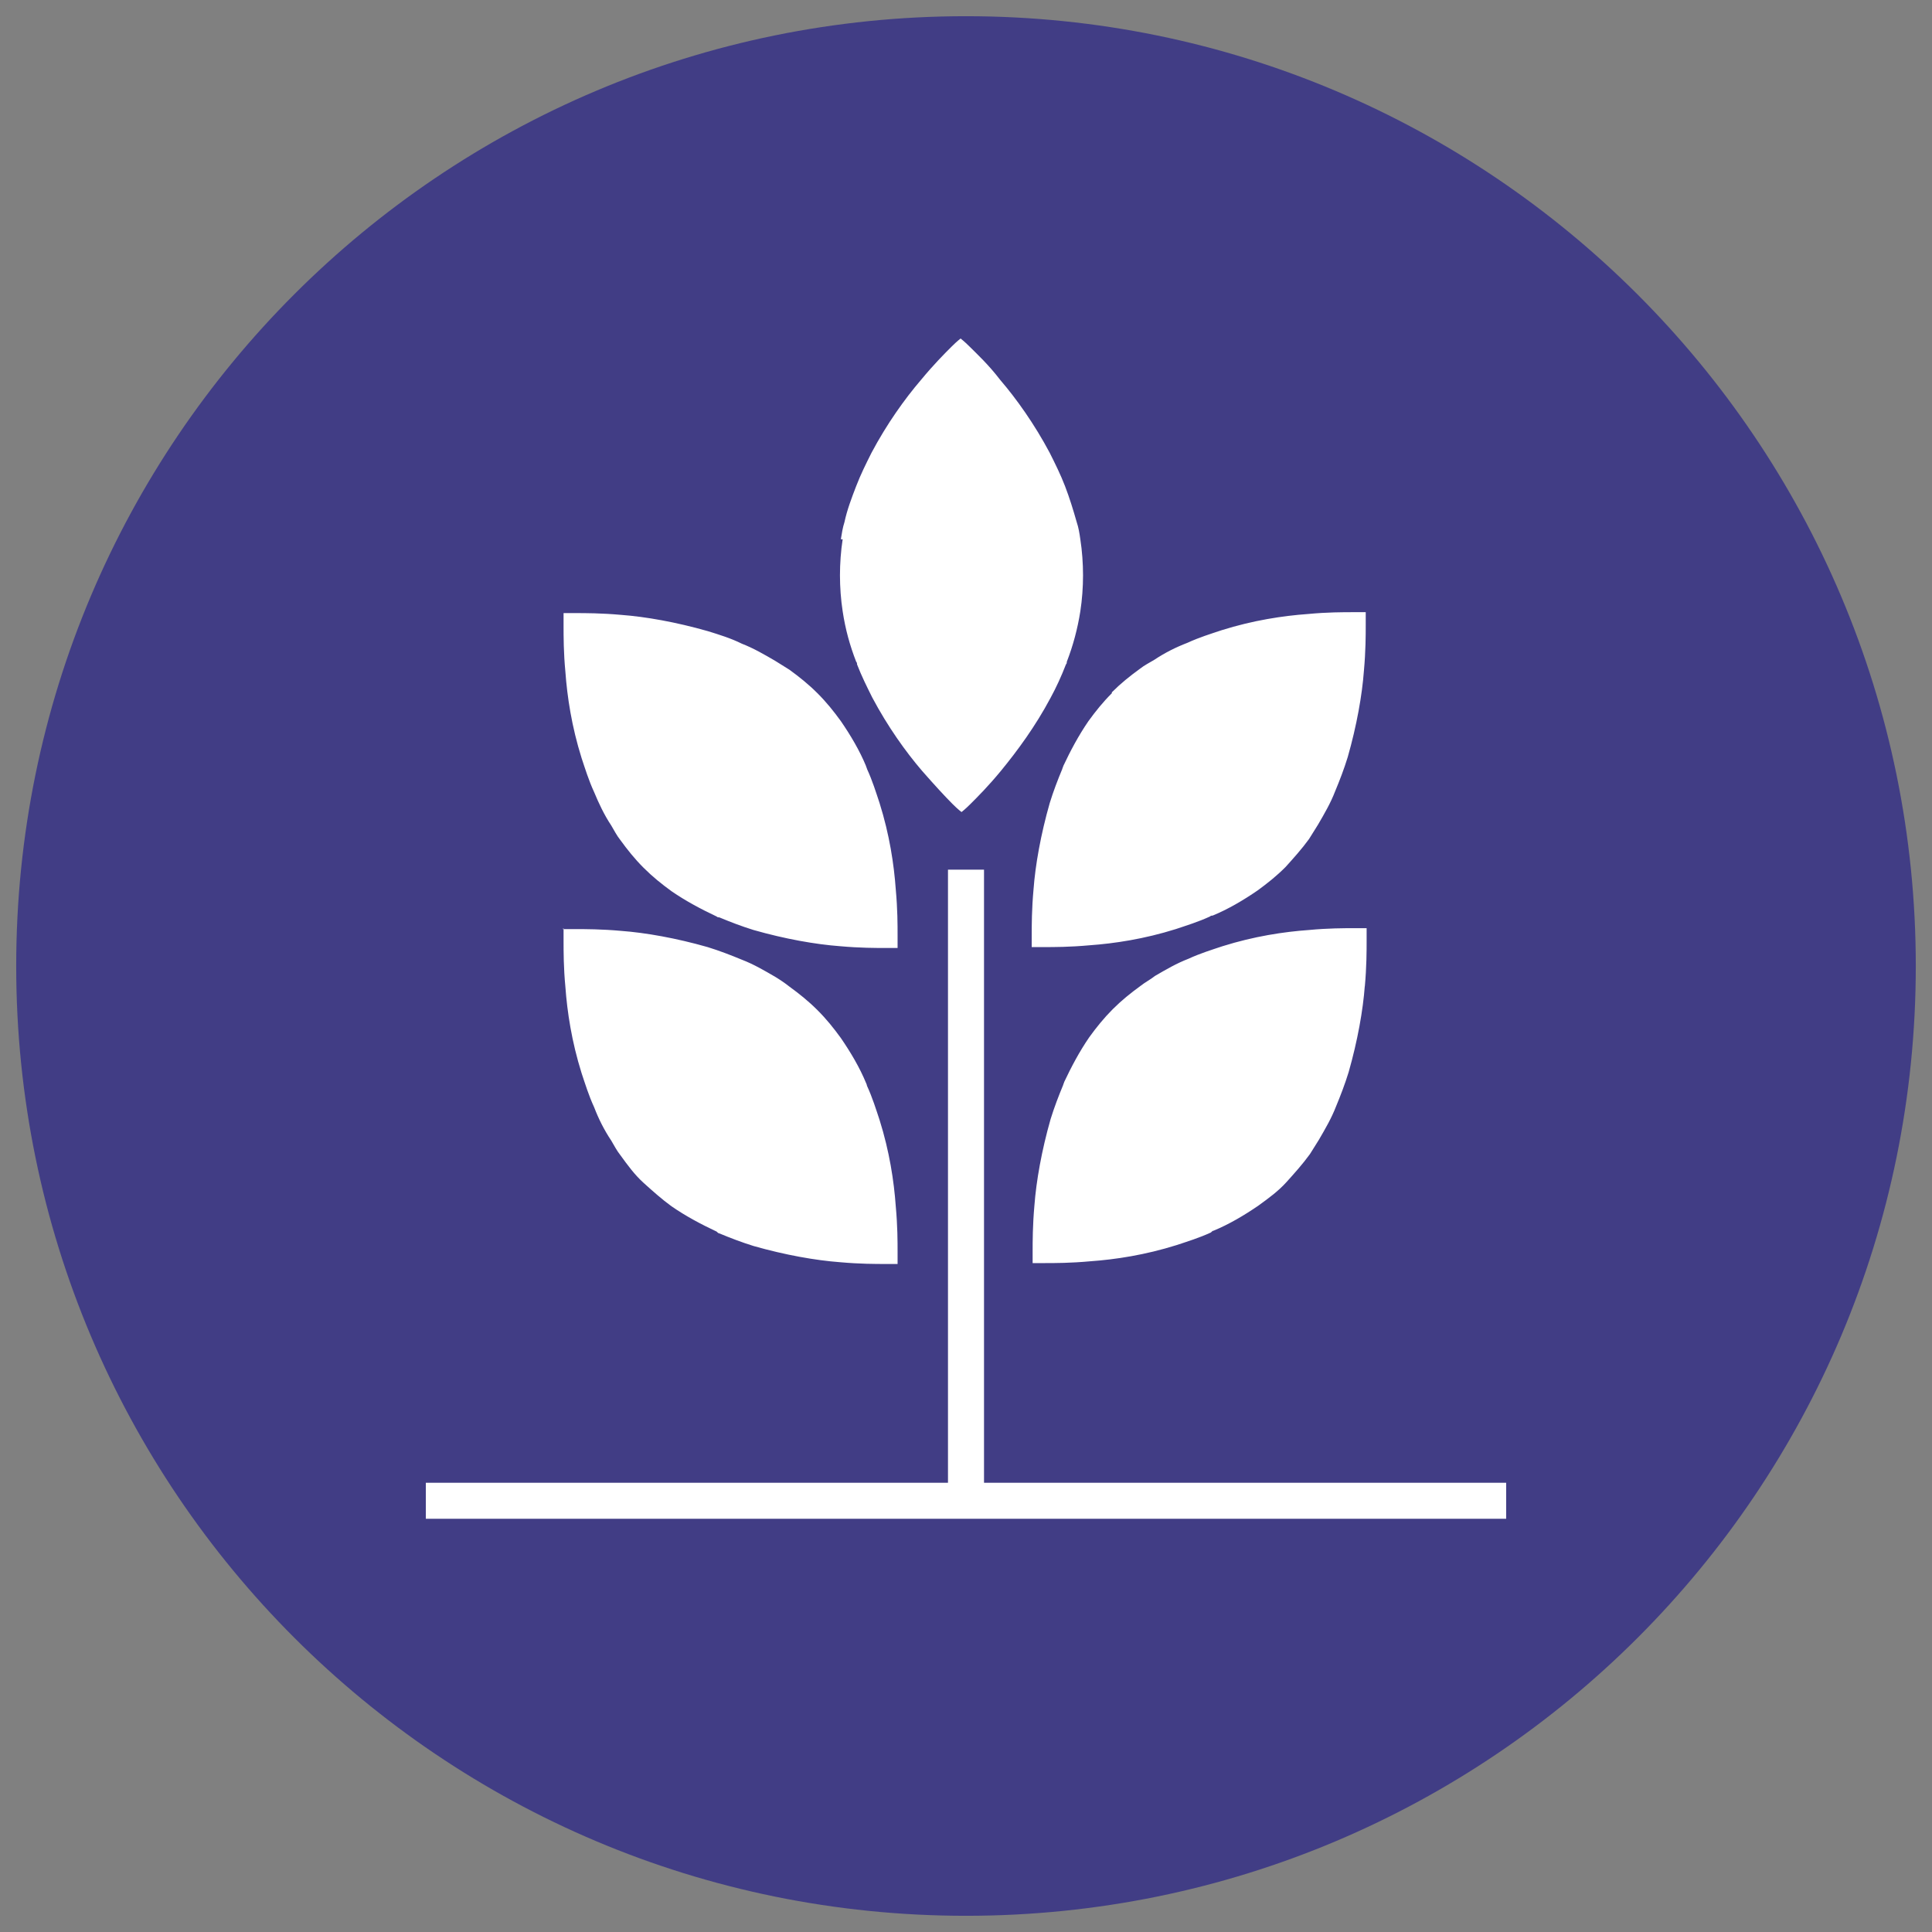
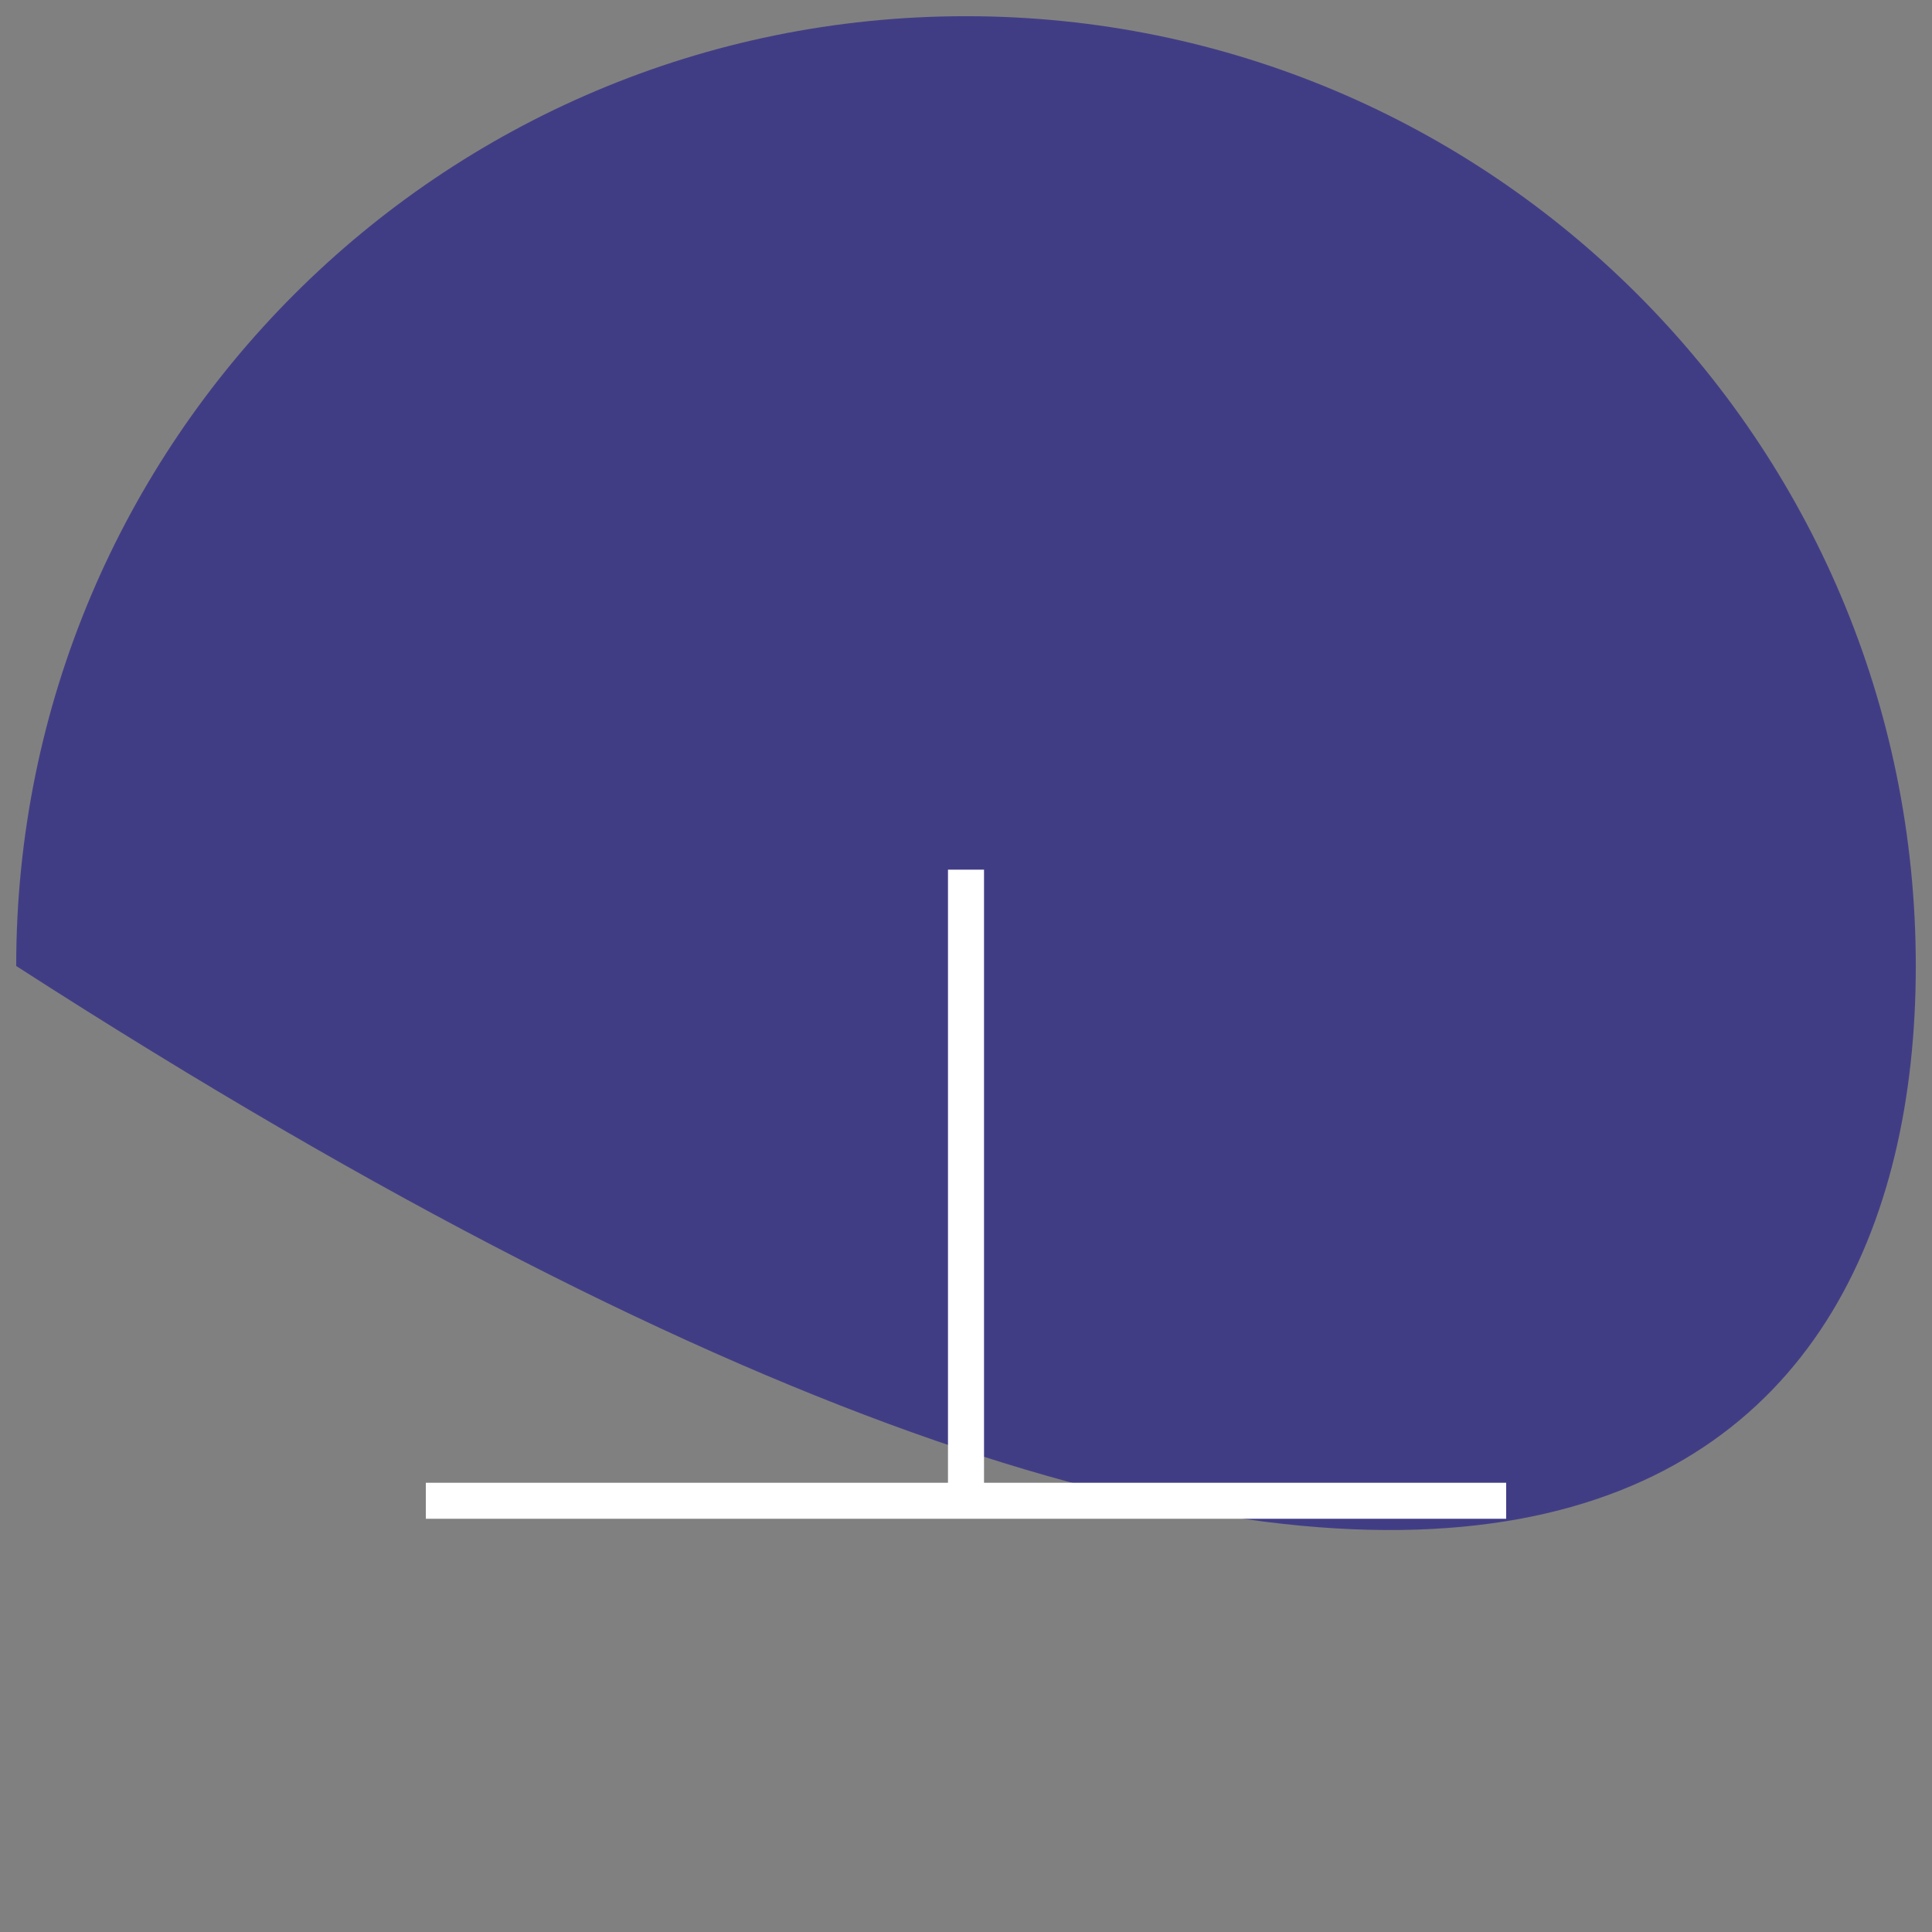
<svg xmlns="http://www.w3.org/2000/svg" width="80" height="80" viewBox="0 0 80 80" fill="none">
  <rect x="0" y="0" width="80" height="80" fill="#808080" stroke="none" />
  <g clip-path="url(#clip0_6751_154891)">
-     <path d="M40 0.671C18.267 0.671 0.671 18.267 0.671 40C0.671 61.733 18.267 79.329 40 79.329C61.733 79.329 79.329 61.733 79.329 40C79.329 18.267 61.696 0.671 40 0.671Z" fill="#413D85" />
-     <path d="M23.299 38.472C23.299 38.472 23.485 38.472 23.821 38.472C24.231 38.472 24.902 38.472 25.722 38.546C26.729 38.621 27.996 38.844 29.301 39.217C29.786 39.366 30.27 39.553 30.718 39.739C31.202 39.925 31.65 40.186 32.097 40.447C32.283 40.559 32.507 40.708 32.693 40.857C33.103 41.156 33.476 41.454 33.849 41.827C34.222 42.199 34.52 42.572 34.818 42.982C35.228 43.579 35.601 44.212 35.862 44.846C35.862 44.846 35.899 44.921 35.899 44.958C36.123 45.443 36.272 45.927 36.421 46.375C36.831 47.679 37.018 48.91 37.092 49.953C37.167 50.773 37.167 51.407 37.167 51.855C37.167 52.19 37.167 52.339 37.167 52.339C37.167 52.339 36.98 52.339 36.682 52.339C36.272 52.339 35.601 52.339 34.781 52.265C33.775 52.19 32.507 51.966 31.202 51.594C30.718 51.444 30.233 51.258 29.786 51.072C29.748 51.072 29.711 51.035 29.674 50.997C29.04 50.699 28.406 50.364 27.81 49.953C27.4 49.655 27.027 49.32 26.654 48.984C26.281 48.649 25.983 48.239 25.685 47.828C25.536 47.642 25.424 47.418 25.312 47.232C25.014 46.785 24.79 46.337 24.604 45.853C24.38 45.368 24.231 44.883 24.082 44.436C23.672 43.131 23.486 41.901 23.411 40.857C23.336 40.075 23.336 39.404 23.336 38.956C23.336 38.621 23.336 38.434 23.336 38.434M23.299 25.387C23.299 25.387 23.485 25.387 23.821 25.387C24.231 25.387 24.902 25.387 25.722 25.461C26.729 25.536 27.996 25.759 29.301 26.132C29.786 26.281 30.27 26.431 30.718 26.654C31.202 26.841 31.65 27.102 32.097 27.363C32.283 27.474 32.507 27.623 32.693 27.735C33.103 28.034 33.476 28.332 33.849 28.705C34.222 29.077 34.52 29.45 34.818 29.86C35.228 30.457 35.601 31.09 35.862 31.724C35.862 31.761 35.899 31.799 35.899 31.836C36.123 32.321 36.272 32.805 36.421 33.253C36.831 34.557 37.018 35.788 37.092 36.831C37.167 37.651 37.167 38.285 37.167 38.733C37.167 39.068 37.167 39.254 37.167 39.254C37.167 39.254 36.98 39.254 36.682 39.254C36.272 39.254 35.601 39.254 34.781 39.18C33.775 39.105 32.507 38.882 31.202 38.509C30.718 38.36 30.233 38.173 29.786 37.987C29.748 37.987 29.711 37.987 29.674 37.95C29.04 37.651 28.406 37.316 27.81 36.906C27.4 36.608 27.027 36.309 26.654 35.937C26.281 35.564 25.983 35.191 25.685 34.781C25.536 34.595 25.424 34.371 25.312 34.184C25.014 33.737 24.79 33.253 24.604 32.805C24.38 32.321 24.231 31.836 24.082 31.389C23.672 30.084 23.486 28.854 23.411 27.81C23.336 27.027 23.336 26.356 23.336 25.909C23.336 25.573 23.336 25.387 23.336 25.387M34.818 22.33C34.855 22.106 34.893 21.845 34.967 21.622C35.079 21.1 35.266 20.615 35.452 20.131C35.638 19.646 35.862 19.198 36.086 18.751C36.719 17.558 37.465 16.514 38.136 15.732C38.658 15.098 39.105 14.65 39.404 14.352C39.627 14.129 39.776 14.017 39.776 14.017C39.776 14.017 39.925 14.129 40.149 14.352C40.447 14.65 40.932 15.098 41.417 15.732C42.088 16.514 42.833 17.558 43.467 18.751C43.691 19.198 43.914 19.646 44.101 20.131C44.287 20.615 44.436 21.1 44.585 21.622C44.66 21.845 44.697 22.069 44.734 22.33C44.809 22.814 44.846 23.336 44.846 23.821C44.846 24.306 44.809 24.828 44.734 25.312C44.623 26.02 44.436 26.729 44.175 27.4C44.175 27.437 44.175 27.474 44.138 27.512C43.952 27.996 43.728 28.481 43.504 28.891C42.87 30.084 42.125 31.09 41.454 31.91C40.932 32.544 40.485 32.992 40.186 33.29C39.963 33.514 39.814 33.625 39.814 33.625C39.814 33.625 39.664 33.514 39.441 33.29C39.143 32.992 38.695 32.507 38.173 31.91C37.502 31.128 36.757 30.084 36.123 28.891C35.899 28.444 35.676 27.996 35.489 27.512C35.489 27.474 35.489 27.437 35.452 27.4C35.191 26.729 35.005 26.058 34.893 25.312C34.818 24.828 34.781 24.306 34.781 23.821C34.781 23.336 34.818 22.814 34.893 22.33M56.514 40.82C56.44 41.827 56.216 43.094 55.843 44.399C55.694 44.883 55.508 45.368 55.322 45.816C55.135 46.3 54.874 46.747 54.613 47.195C54.501 47.381 54.352 47.605 54.24 47.791C53.942 48.201 53.607 48.574 53.271 48.947C52.936 49.32 52.526 49.618 52.116 49.916C51.519 50.326 50.885 50.699 50.252 50.96C50.214 50.96 50.177 50.997 50.14 51.035C49.655 51.258 49.17 51.407 48.723 51.556C47.418 51.966 46.188 52.153 45.144 52.227C44.324 52.302 43.691 52.302 43.243 52.302C42.908 52.302 42.759 52.302 42.759 52.302C42.759 52.302 42.759 52.116 42.759 51.817C42.759 51.407 42.759 50.736 42.833 49.916C42.908 48.91 43.131 47.642 43.504 46.337C43.653 45.853 43.84 45.368 44.026 44.921C44.026 44.883 44.063 44.846 44.063 44.809C44.362 44.175 44.697 43.541 45.107 42.945C45.405 42.535 45.704 42.162 46.076 41.789C46.449 41.417 46.822 41.118 47.232 40.82C47.418 40.671 47.642 40.559 47.828 40.41C48.276 40.149 48.723 39.888 49.208 39.702C49.692 39.478 50.177 39.329 50.624 39.18C51.929 38.77 53.159 38.583 54.203 38.509C54.986 38.434 55.657 38.434 56.067 38.434C56.403 38.434 56.589 38.434 56.589 38.434C56.589 38.434 56.589 38.621 56.589 38.956C56.589 39.366 56.589 40.037 56.514 40.857M46.039 28.667C46.412 28.294 46.785 27.996 47.195 27.698C47.381 27.549 47.605 27.437 47.791 27.325C48.239 27.027 48.686 26.803 49.17 26.617C49.655 26.393 50.14 26.244 50.587 26.095C51.892 25.685 53.122 25.499 54.166 25.424C54.949 25.349 55.62 25.349 56.03 25.349C56.365 25.349 56.552 25.349 56.552 25.349C56.552 25.349 56.552 25.536 56.552 25.871C56.552 26.281 56.552 26.953 56.477 27.773C56.403 28.779 56.179 30.047 55.806 31.351C55.657 31.836 55.471 32.321 55.284 32.768C55.098 33.253 54.837 33.7 54.576 34.147C54.464 34.334 54.315 34.557 54.203 34.744C53.905 35.154 53.569 35.527 53.234 35.899C52.861 36.272 52.488 36.57 52.078 36.869C51.482 37.279 50.848 37.651 50.214 37.912C50.177 37.912 50.14 37.912 50.102 37.95C49.618 38.173 49.133 38.322 48.686 38.472C47.381 38.882 46.151 39.068 45.107 39.143C44.287 39.217 43.653 39.217 43.206 39.217C42.87 39.217 42.721 39.217 42.721 39.217C42.721 39.217 42.721 39.031 42.721 38.733C42.721 38.322 42.721 37.651 42.796 36.831C42.87 35.825 43.094 34.557 43.467 33.253C43.616 32.768 43.802 32.283 43.989 31.836C43.989 31.799 44.026 31.761 44.026 31.724C44.324 31.09 44.66 30.457 45.07 29.86C45.368 29.45 45.666 29.077 46.039 28.705" fill="white" />
+     <path d="M40 0.671C18.267 0.671 0.671 18.267 0.671 40C61.733 79.329 79.329 61.733 79.329 40C79.329 18.267 61.696 0.671 40 0.671Z" fill="#413D85" />
    <path d="M62.367 62.889H17.633V61.398H39.254V36.011H40.746V61.398H62.367V62.889Z" fill="white" />
  </g>
  <defs>
    <clipPath id="clip0_6751_154891">
      <rect width="80" height="80" fill="white" />
    </clipPath>
  </defs>
</svg>